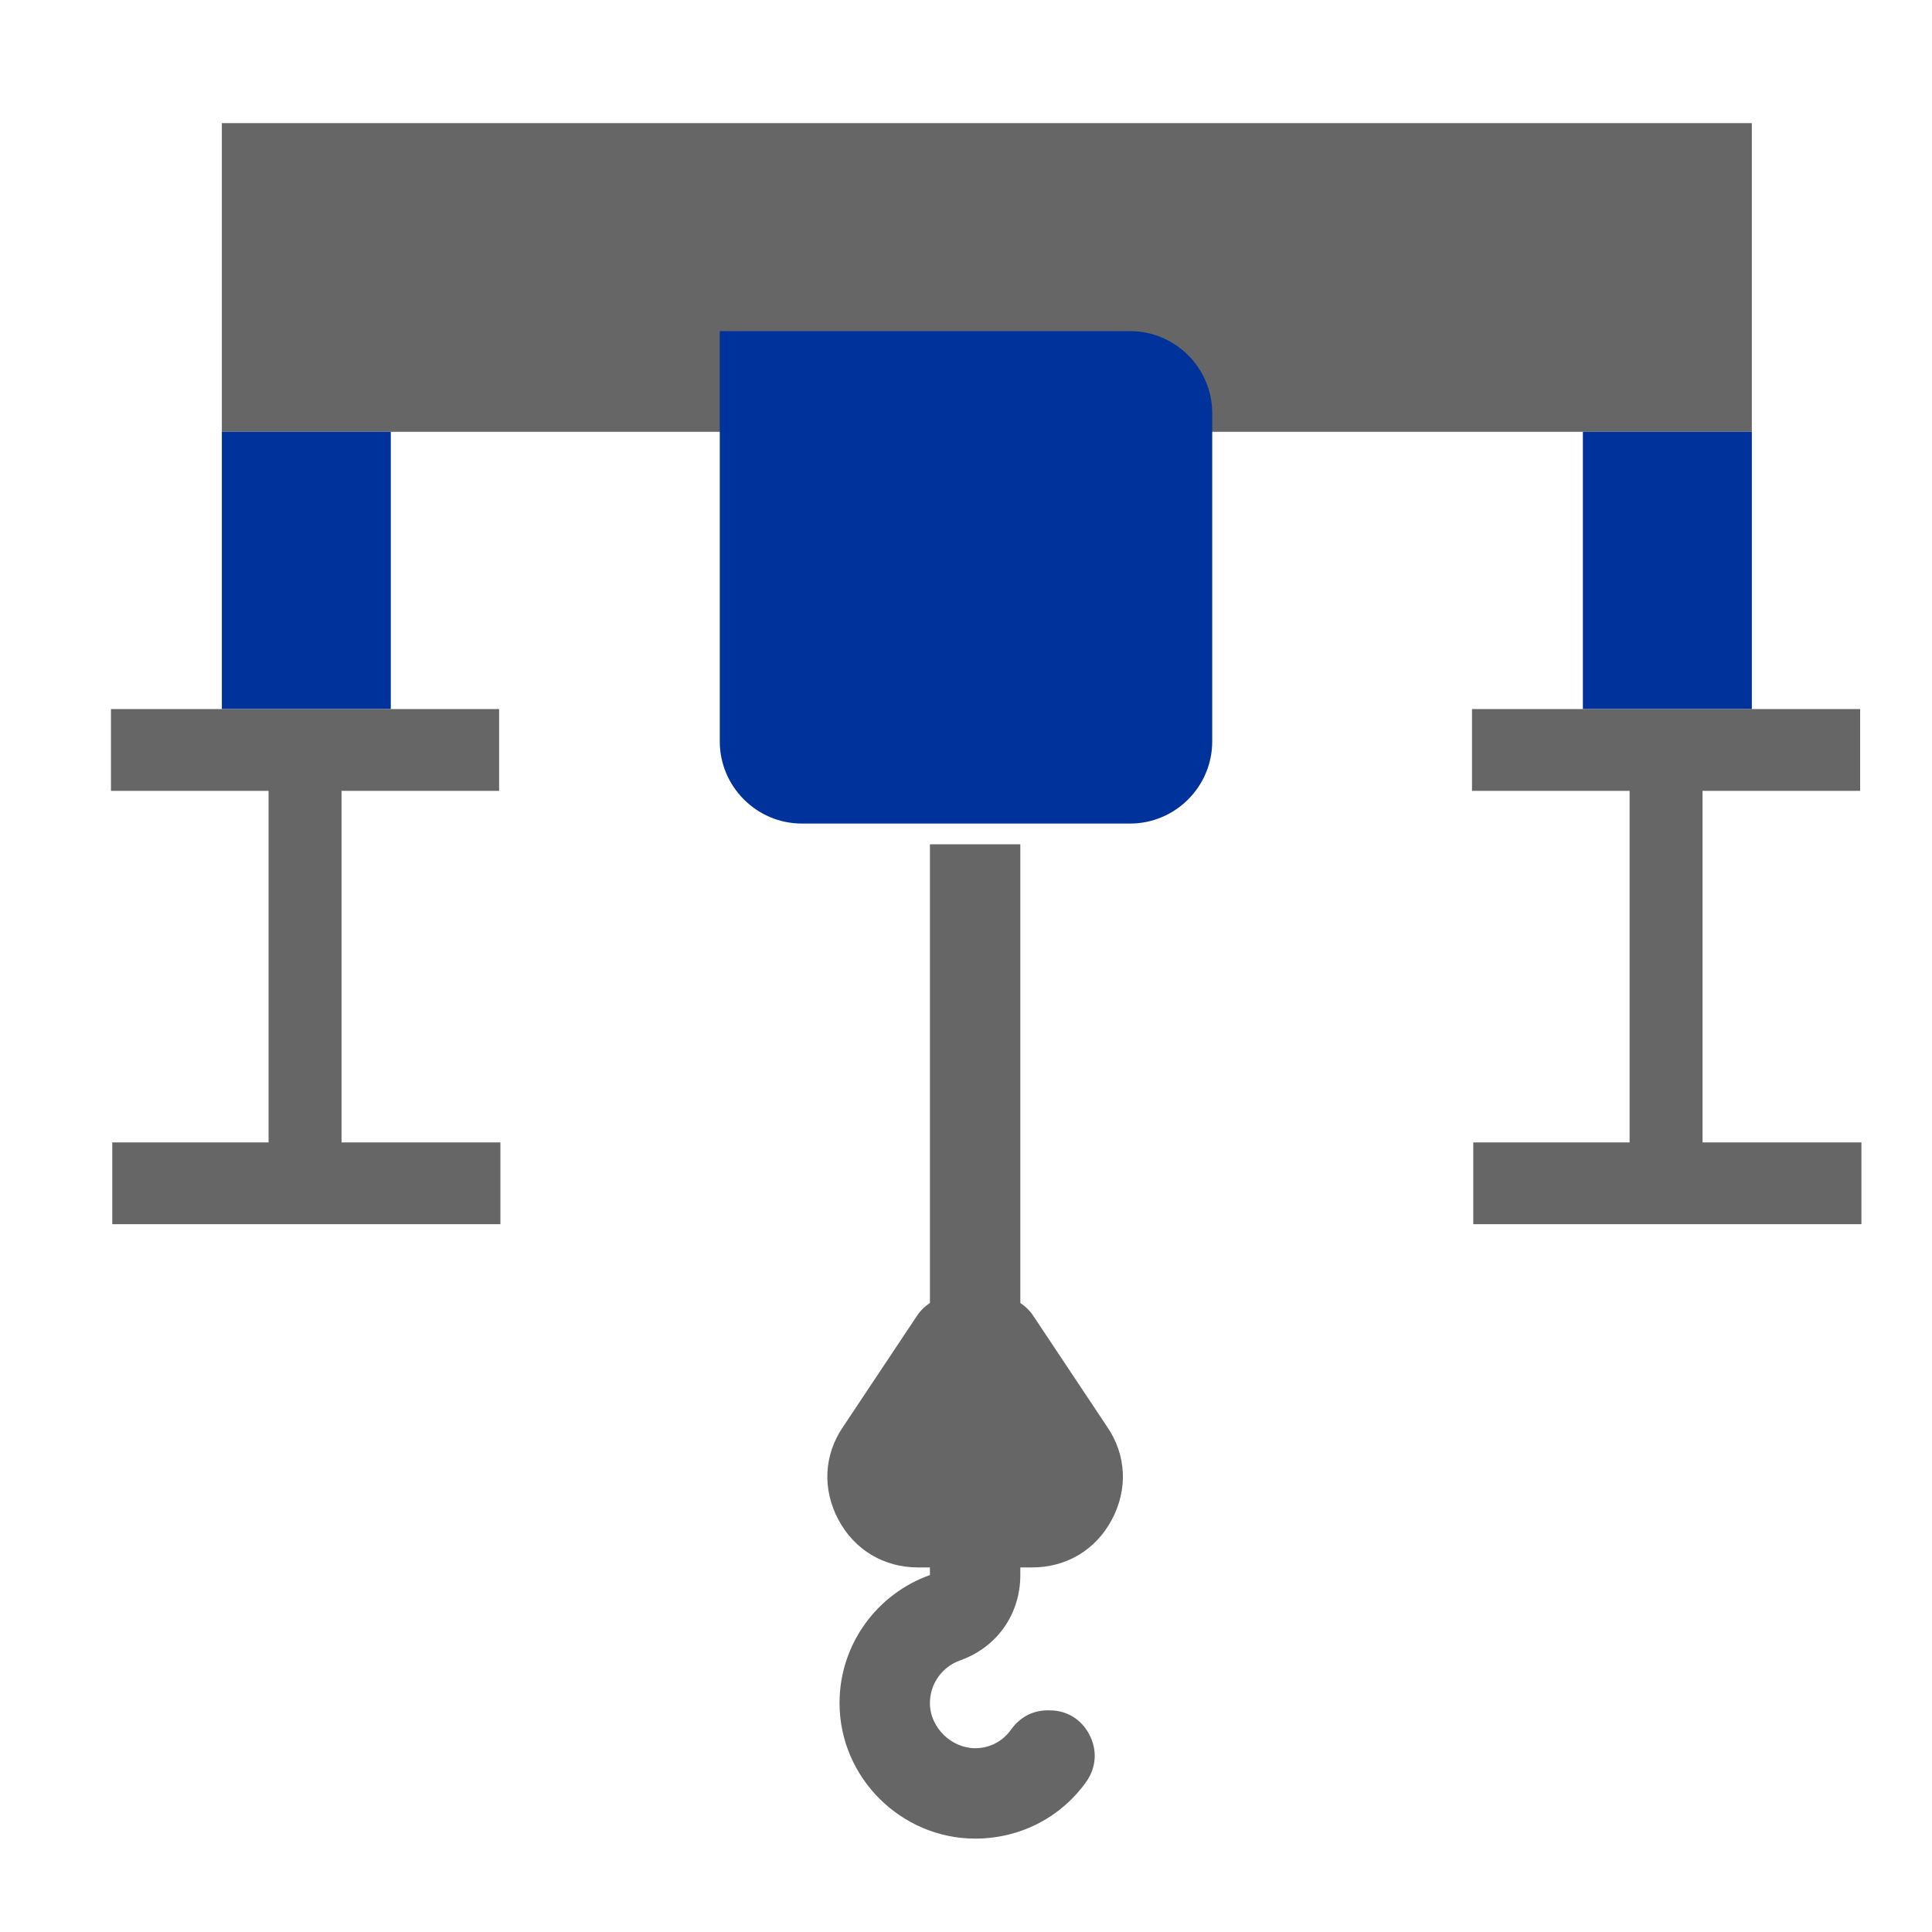
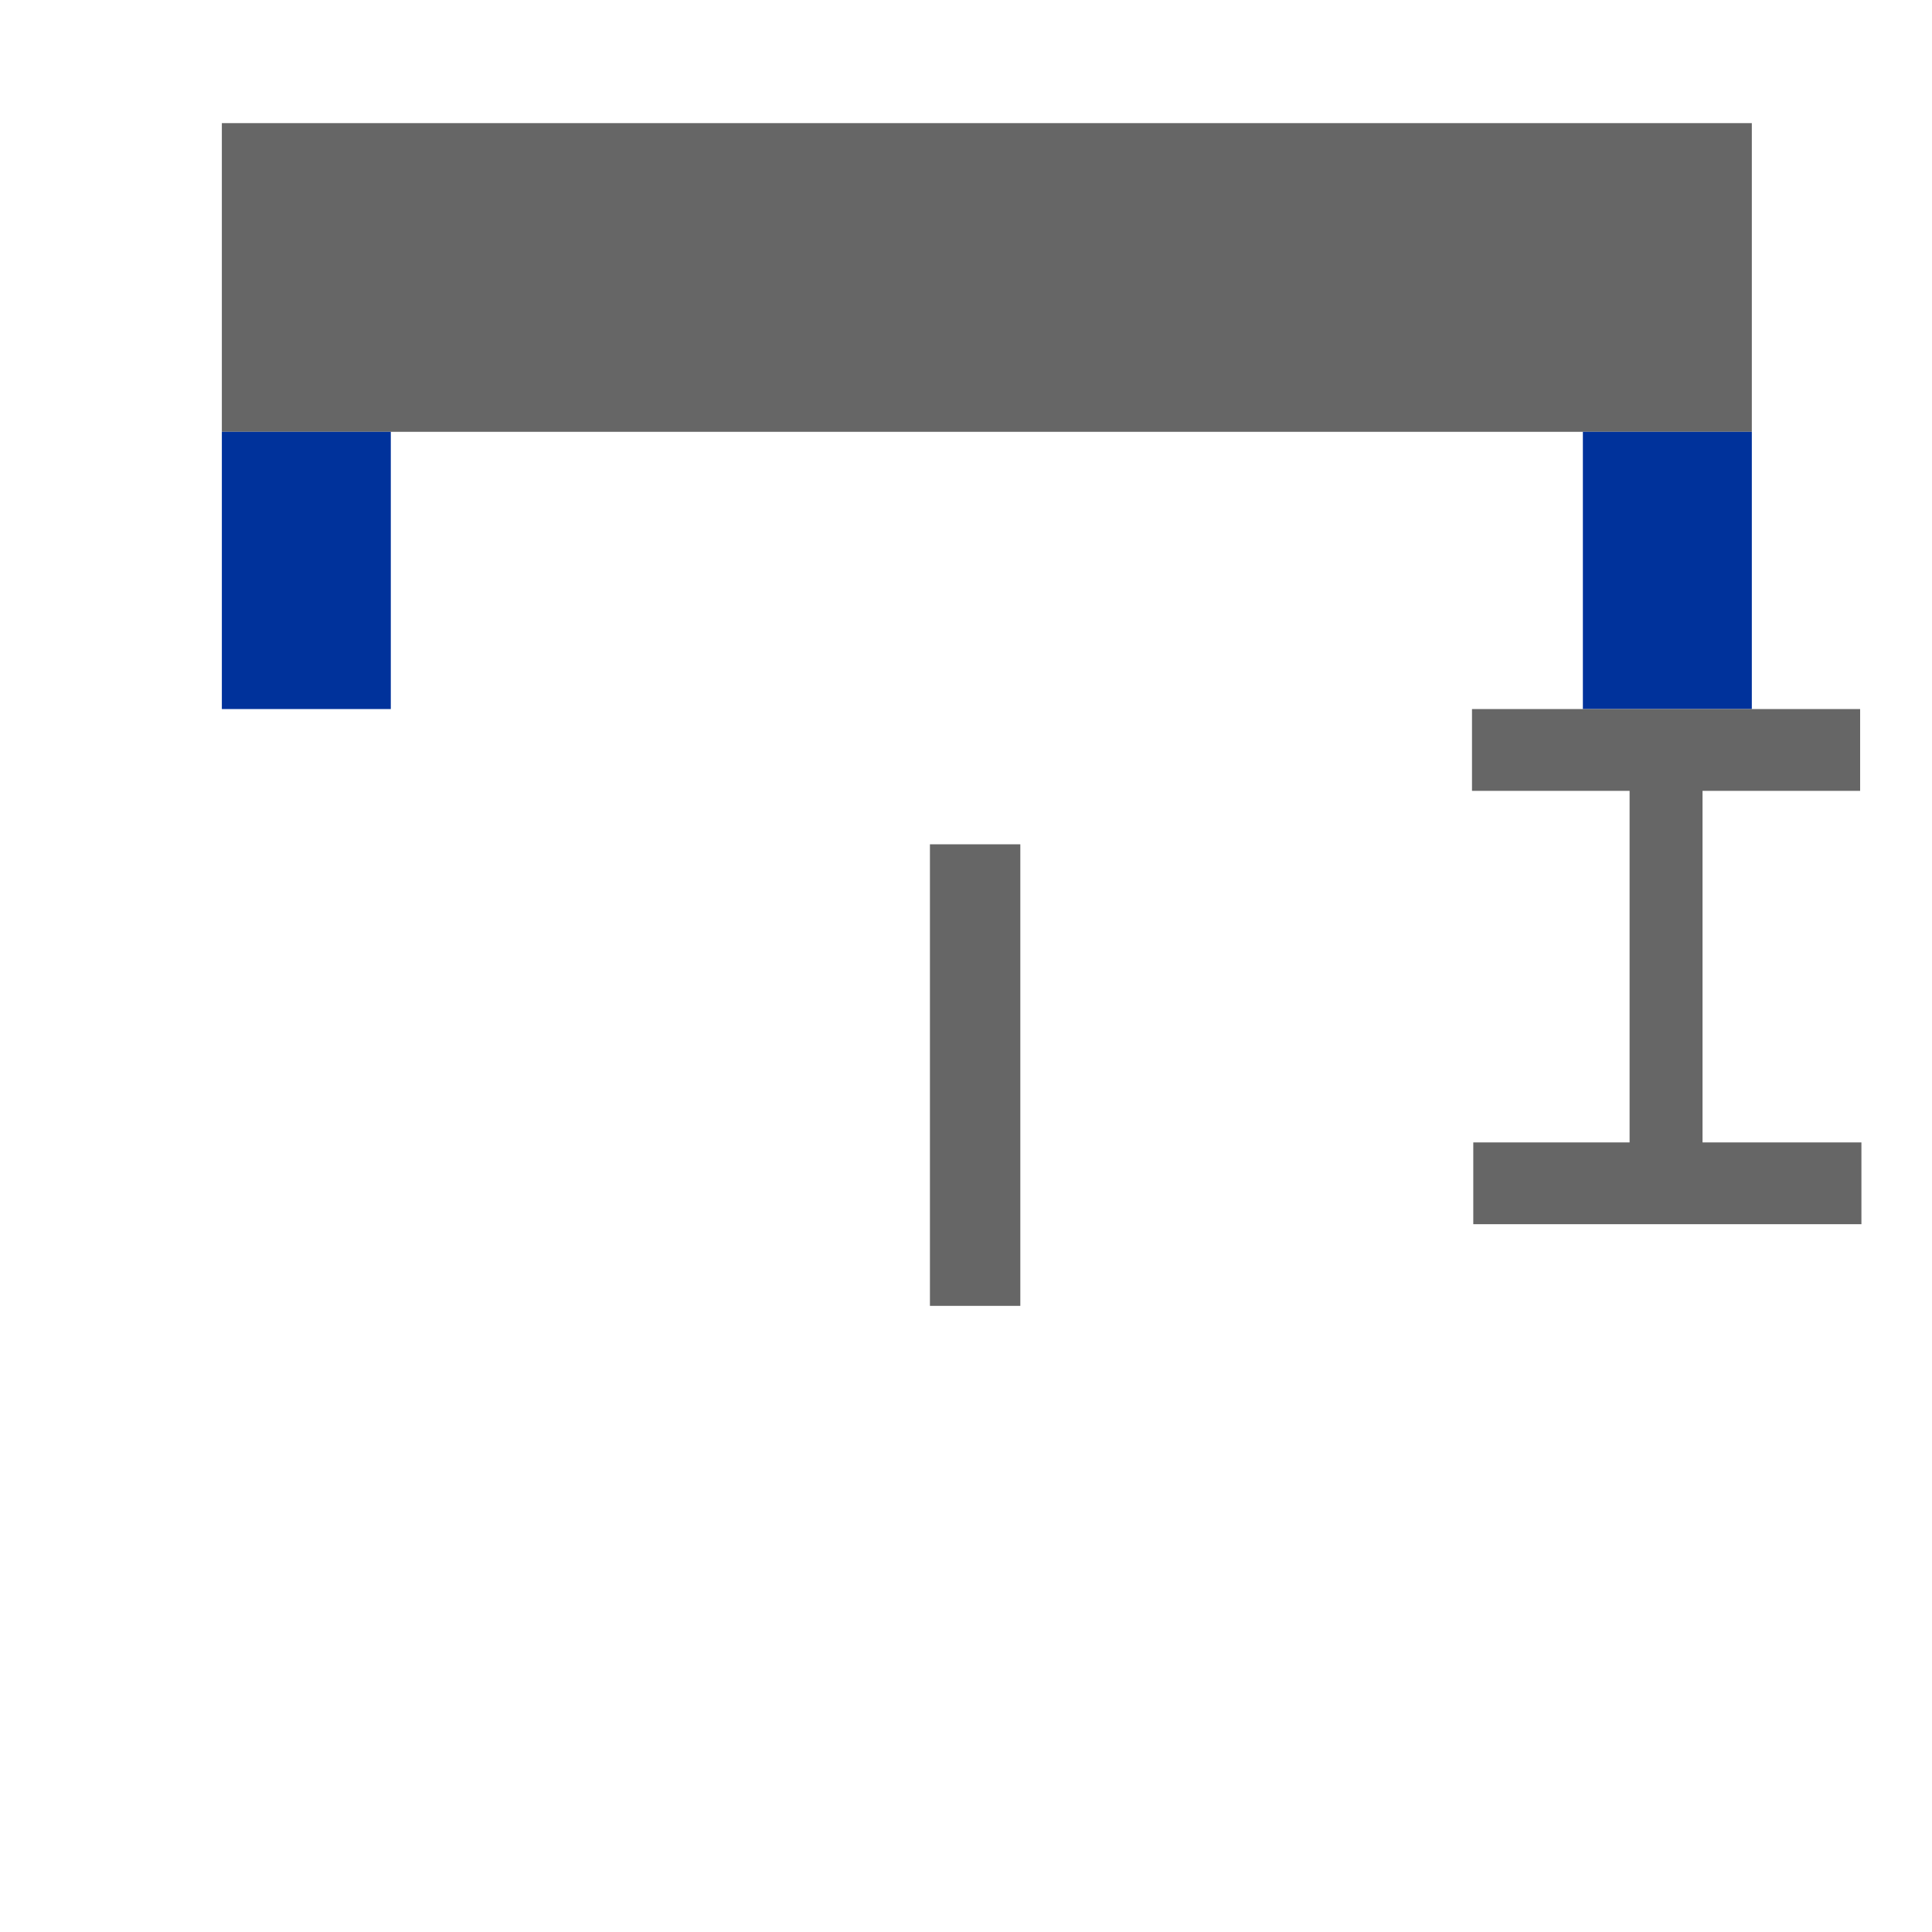
<svg xmlns="http://www.w3.org/2000/svg" version="1.1" id="Layer_1" image-rendering="optimizeQuality" shape-rendering="geometricPrecision" text-rendering="geometricPrecision" x="0px" y="0px" width="1024px" height="1024px" viewBox="0 0 1024 1024" enable-background="new 0 0 1024 1024" xml:space="preserve">
-   <path id="curve1" fill="#666666" d="M575.824,944.254c-12.876,18.266-34.285,30.243-58.988,30.243  c-39.076,0-71.863-32.188-71.863-71.863c0-31.292,20.062-57.94,47.908-67.821v-4.043h-6.288c-18.114,0-33.687-9.282-42.22-25.303  c-8.534-16.018-7.785-34.135,2.396-49.106l39.074-58.688c4.492-6.886,11.529-10.63,19.913-10.63h22.157  c8.385,0,15.422,3.744,19.913,10.63l39.075,58.688c10.182,14.972,10.93,33.089,2.396,49.106  c-8.534,16.021-24.105,25.303-42.221,25.303h-6.287v4.043c0,20.81-12.427,38.326-31.89,45.215  c-9.282,3.292-16.021,12.126-16.021,22.606c0,13.175,11.529,23.954,23.955,23.954c8.234,0,14.972-4.043,19.163-10.031  c4.792-6.587,11.679-10.181,19.763-10.031h0.6c9.133,0,16.918,4.791,21.109,13.025C581.662,927.637,581.064,936.769,575.824,944.254  z" />
  <rect x="492.881" y="447.497" fill="#666666" width="47.91" height="244.637" />
  <rect x="117.587" y="65.26" fill="#666666" width="810.915" height="163.611" />
-   <path id="curve4" fill="#00329B" d="M381.5,175.497H599c23.925,0,43.5,19.575,43.5,43.5v174c0,23.924-19.575,43.5-43.5,43.5H425  c-23.925,0-43.5-19.576-43.5-43.5V175.497z" />
  <rect x="117.587" y="228.871" fill="#00329B" width="89.546" height="146.948" />
-   <polygon fill="#666666" points="181.011,605.502 181.011,419.167 264.541,419.167 264.541,375.819 58.818,375.819 58.818,419.167   142.348,419.167 142.348,605.502 59.499,605.502 59.499,648.85 265.222,648.85 265.222,605.502 " />
  <rect x="838.956" y="228.871" fill="#00329B" width="89.546" height="146.948" />
  <polygon fill="#666666" points="902.379,605.502 902.379,419.167 985.909,419.167 985.909,375.819 780.187,375.819 780.187,419.167   863.716,419.167 863.716,605.502 780.867,605.502 780.867,648.85 986.591,648.85 986.591,605.502 " />
</svg>